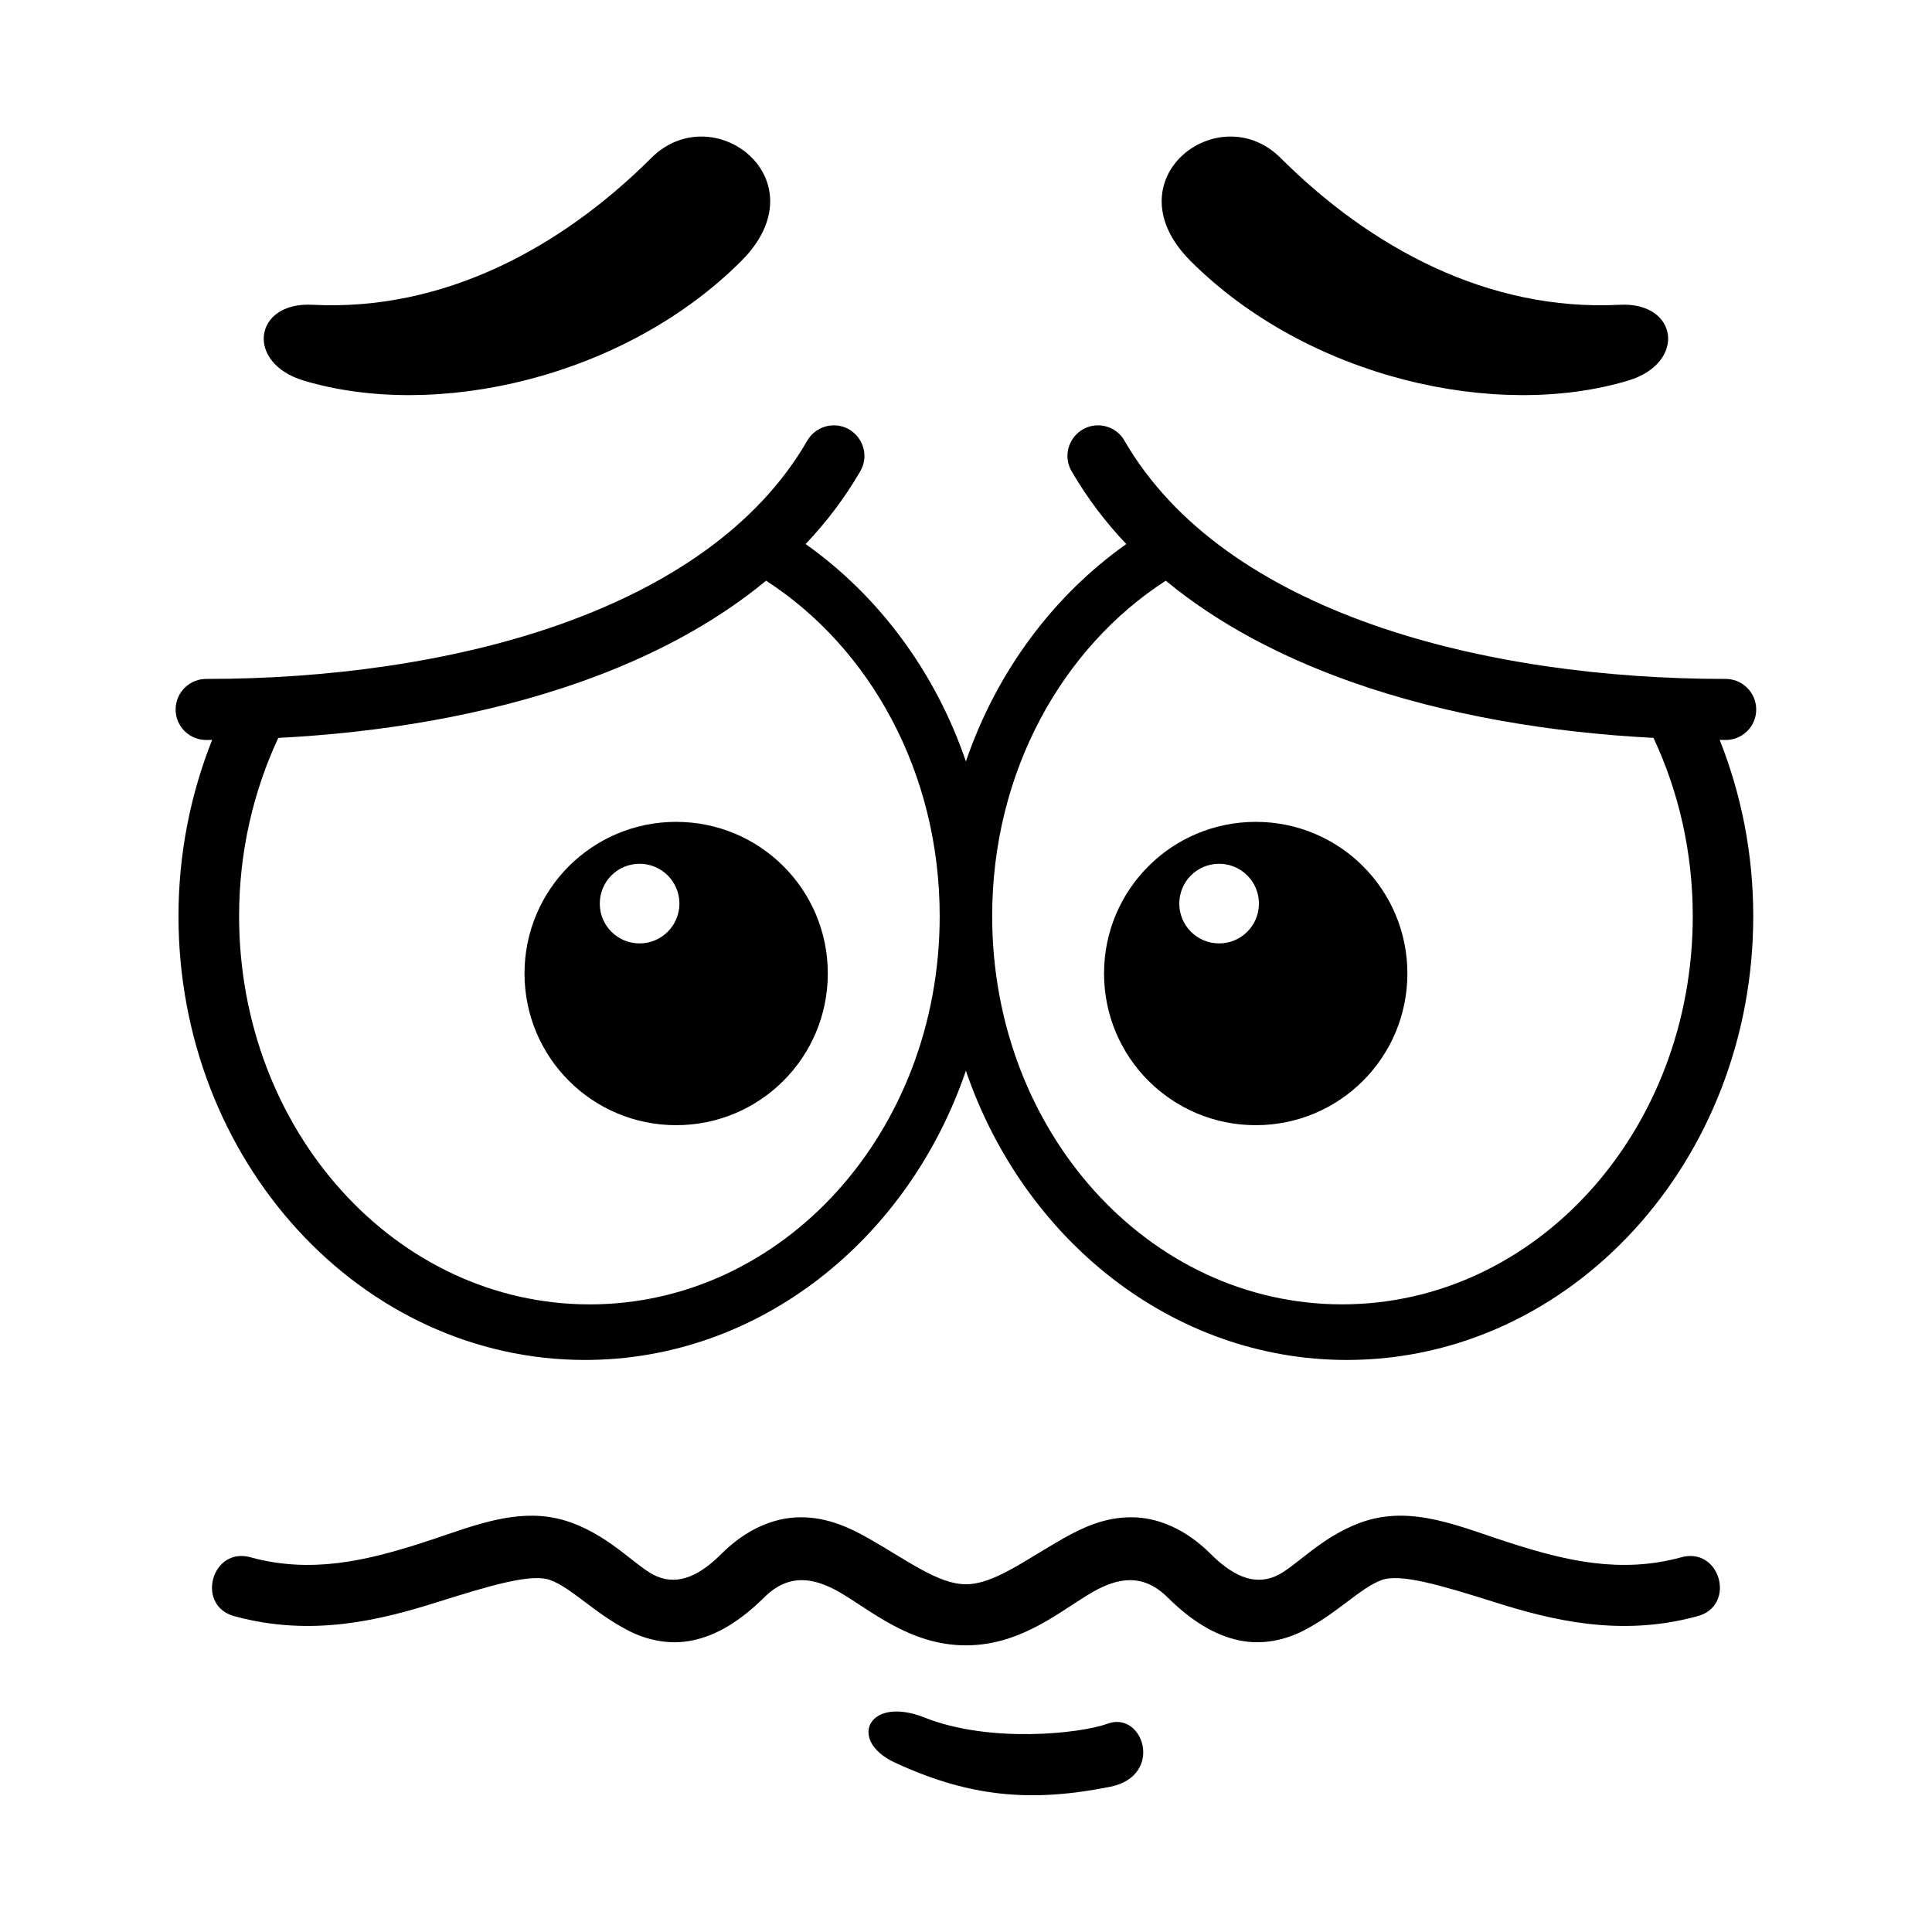
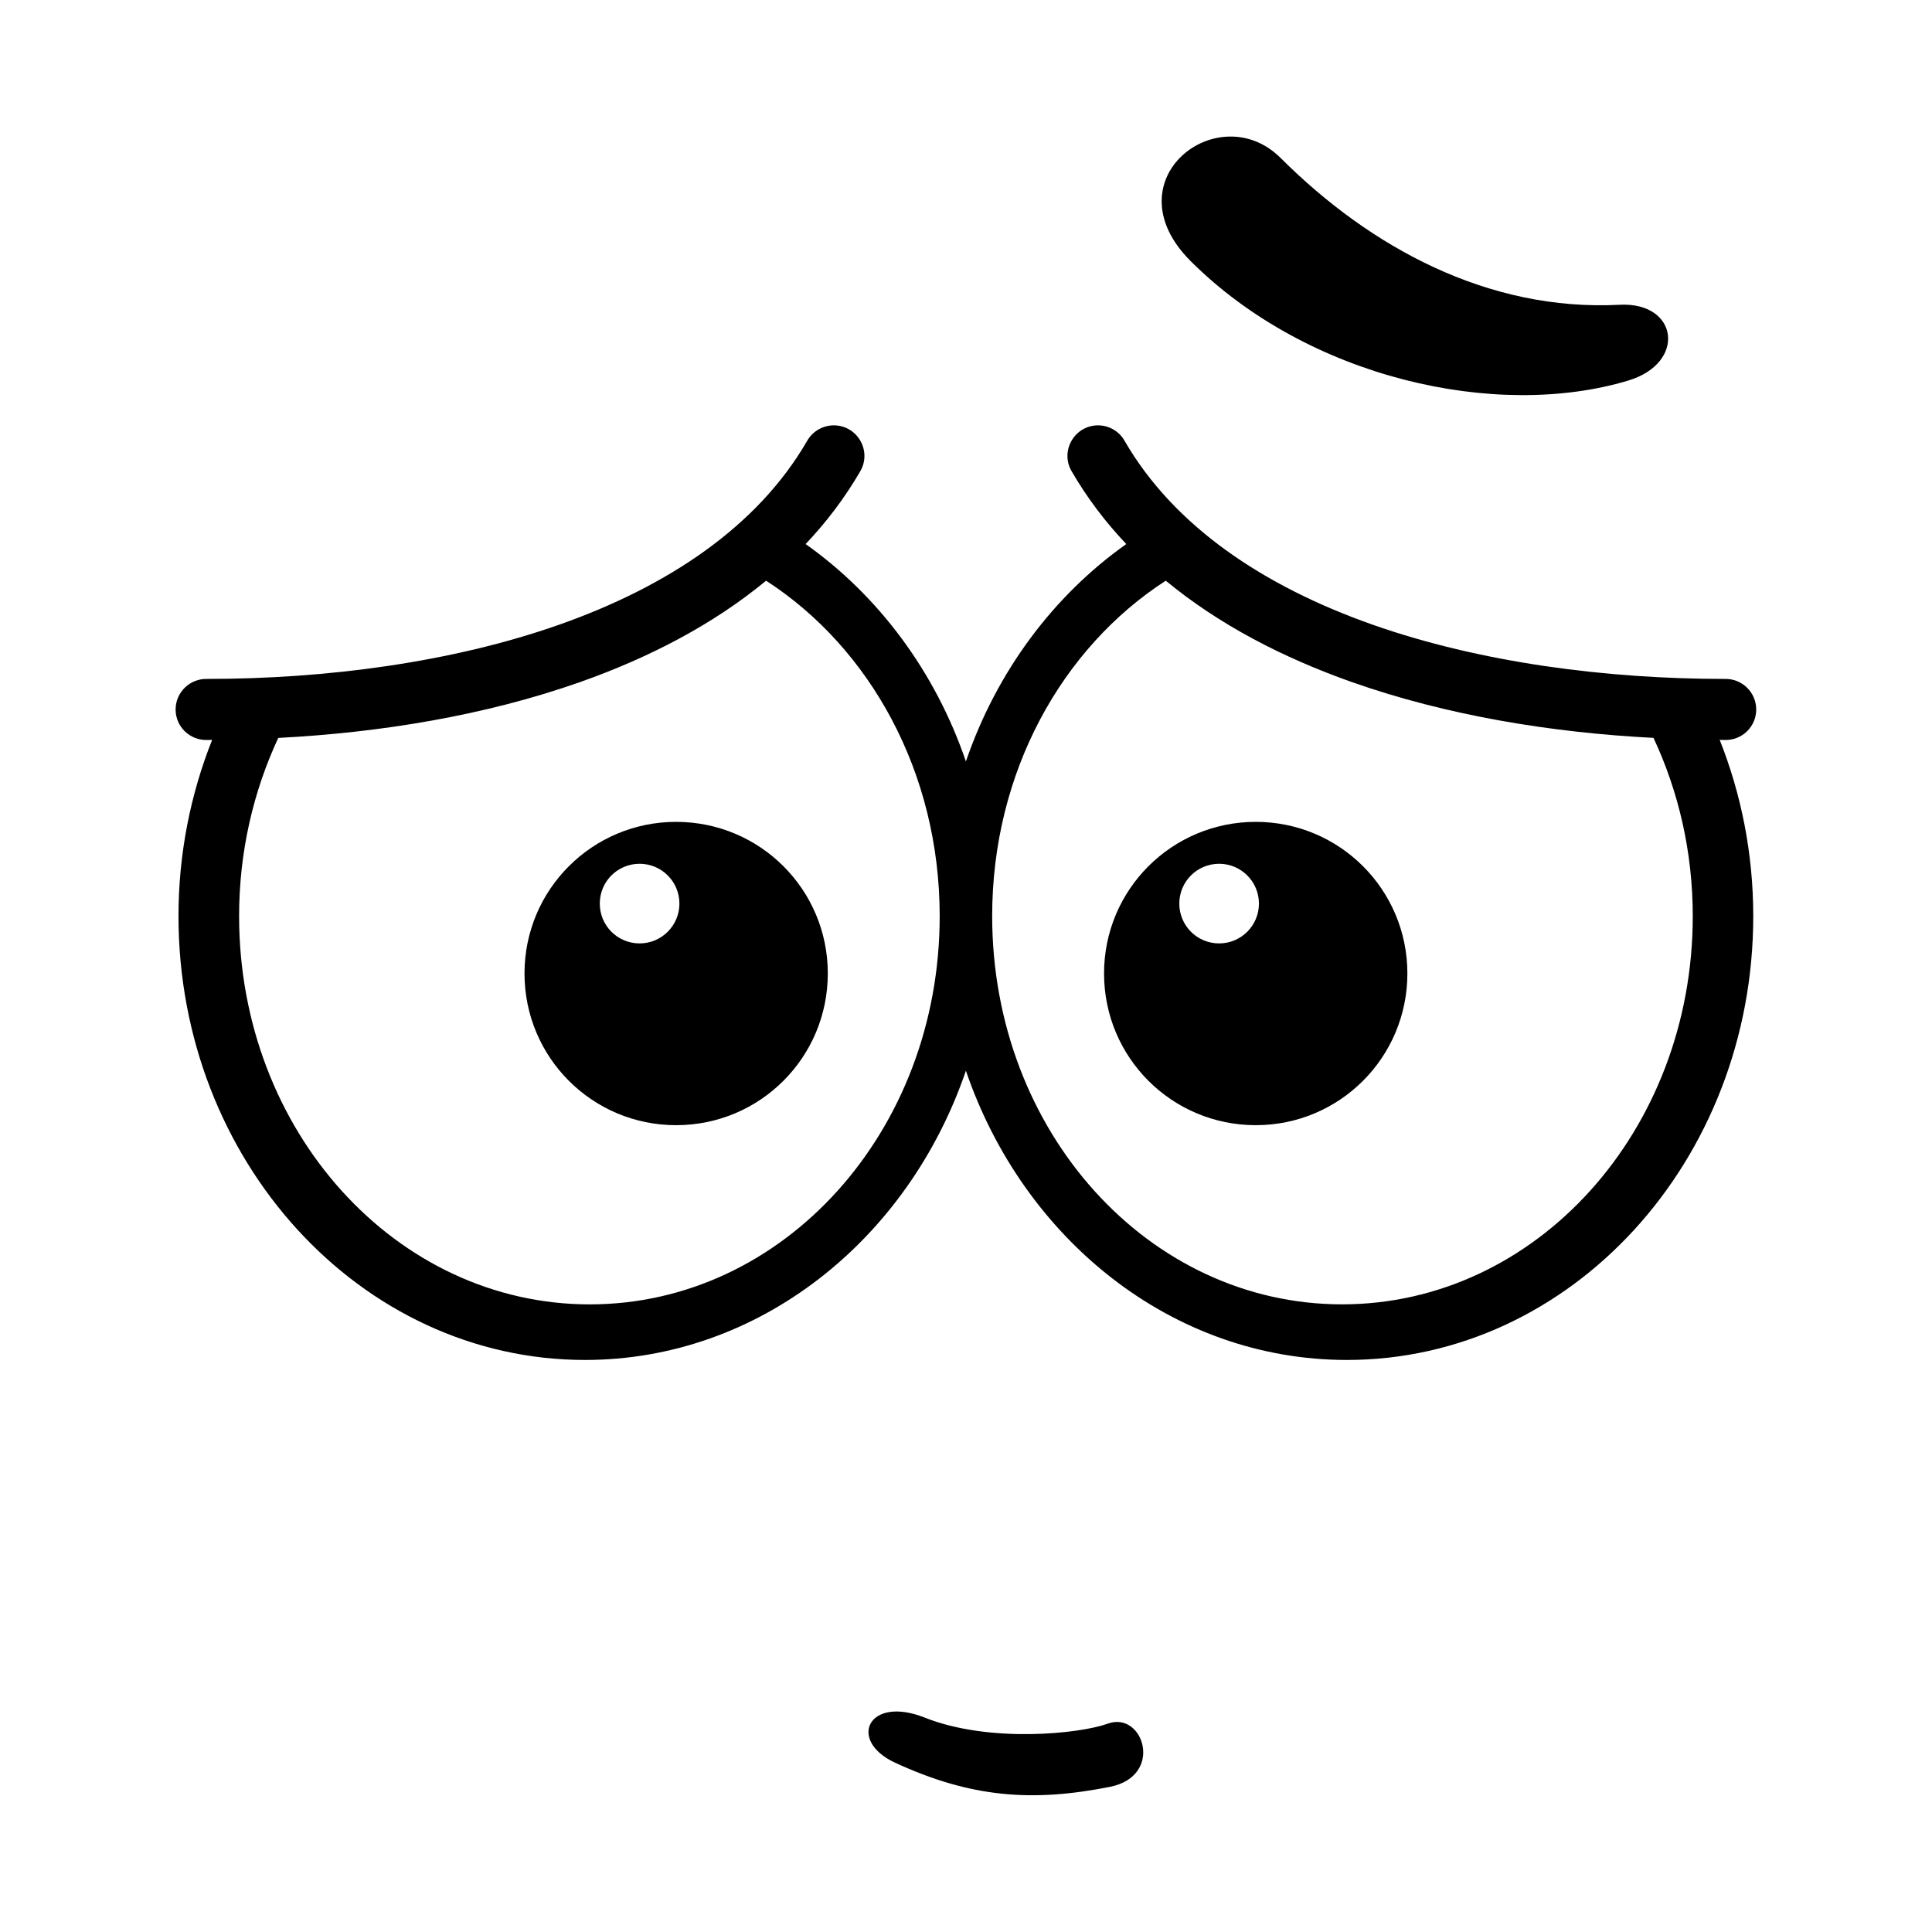
<svg xmlns="http://www.w3.org/2000/svg" fill="#000000" width="800px" height="800px" version="1.1" viewBox="144 144 512 512">
  <g>
    <path d="m452.94 297.89c14.086 11.637 31.027 20.402 49.277 26.852 25.191 8.891 52.977 13.414 79.977 14.805 6.621 14.145 10.406 30.18 10.406 47.23 0 56.914-41.516 102.89-92.945 102.89-51.254 0-92.719-45.746-92.719-102.89-0.004-38.125 18.488-71.102 46.004-88.887zm-105.92 0c27.52 17.785 46.008 50.762 46.008 88.895 0 57.145-41.465 102.89-92.746 102.89-51.395 0-92.918-45.977-92.918-102.89 0-17.059 3.789-33.09 10.383-47.23 27.027-1.395 54.809-5.918 80-14.805 18.258-6.453 35.191-15.219 49.273-26.859zm17.992-41.172c-2.938 0-5.688 1.574-7.144 4.172-13.094 22.621-36.793 38.453-65.512 48.605-28.75 10.145-62.25 14.426-93.418 14.426-4.606-0.141-8.398 3.531-8.398 8.105 0 4.586 3.789 8.223 8.398 8.078 0.41 0 0.844-0.027 1.281-0.027-5.688 14.312-8.918 30.094-8.918 46.707 0 64.875 48.305 117.62 107.73 117.62 46.188 0 85.691-31.926 100.94-76.645 15.277 44.723 54.754 76.645 100.96 76.645 59.422 0 107.7-52.738 107.7-117.62 0-16.613-3.207-32.395-8.895-46.707 0.41 0 0.852 0.027 1.281 0.027 4.606 0.152 8.398-3.492 8.398-8.078 0-4.574-3.789-8.246-8.398-8.105-31.168 0-64.668-4.281-93.41-14.426-28.723-10.148-52.426-25.98-65.547-48.605-1.426-2.598-4.164-4.172-7.113-4.172h-0.027c-6.269 0.09-10.082 6.914-6.879 12.25 4.082 7.023 8.93 13.414 14.438 19.211-19.273 13.641-34.348 33.766-42.504 57.613-8.133-23.848-23.215-43.973-42.48-57.613 5.516-5.801 10.352-12.188 14.438-19.211 3.195-5.371-0.629-12.188-6.926-12.25z" fill-rule="evenodd" />
-     <path d="m285.21 545.68c-10.148-0.113-20.148 4.316-30.496 7.551-13.793 4.344-28.219 7.816-44.082 3.531-10.613-3.18-15.02 13.059-4.203 15.625 20.402 5.516 38.633 0.852 53.117-3.699 14.527-4.574 25.309-7.785 30.297-5.949 5.688 2.078 11.605 8.75 20.848 13.473 4.606 2.336 10.641 3.852 16.969 2.481 6.359-1.344 12.539-5.102 18.895-11.398 6.59-6.531 13.301-5.078 19.684-1.484 8.285 4.695 18.746 14.223 33.738 14.223 14.992 0 25.48-9.531 33.762-14.223 6.387-3.59 13.059-5.043 19.652 1.484 6.359 6.297 12.566 10.055 18.895 11.398 6.332 1.371 12.359-0.141 17-2.481 9.242-4.727 15.16-11.398 20.848-13.473 4.988-1.836 15.77 1.371 30.258 5.949 14.492 4.551 32.742 9.219 53.152 3.699 10.82-2.559 6.422-18.805-4.227-15.625-15.859 4.281-30.27 0.812-44.051-3.531-13.82-4.316-26.977-10.754-40.73-5.715-10.906 4.004-17.438 12.074-22.598 14.234-6.062 2.559-11.75-0.582-17.227-6.066-6.422-6.383-13.82-9.59-20.875-9.59-7.031-0.027-12.949 2.711-18.074 5.625-10.262 5.828-18.43 12.129-25.773 12.129-7.32 0-15.477-6.297-25.746-12.129-5.133-2.918-11.055-5.66-18.074-5.625-7.059 0-14.465 3.207-20.875 9.59-5.484 5.484-11.168 8.625-17.234 6.066-5.156-2.156-11.688-10.234-22.621-14.234-3.465-1.254-6.848-1.805-10.227-1.836z" />
    <path d="m313.5 372.91c5.828 0 10.551 4.727 10.551 10.551 0 5.828-4.727 10.551-10.551 10.551-5.859 0-10.551-4.727-10.551-10.551-0.004-5.828 4.688-10.551 10.551-10.551zm9.676-11.109c-22.219 0-40.176 17.957-40.176 40.172 0 22.25 17.957 40.211 40.176 40.211 22.242 0 40.199-17.957 40.199-40.211 0.008-22.211-17.953-40.172-40.199-40.172z" fill-rule="evenodd" />
    <path d="m467.08 372.91c5.828 0 10.551 4.727 10.551 10.551 0 5.828-4.727 10.551-10.551 10.551-5.859 0-10.551-4.727-10.551-10.551 0-5.828 4.695-10.551 10.551-10.551zm9.715-11.109c-22.25 0-40.211 17.957-40.211 40.172 0 22.25 17.957 40.211 40.211 40.211 22.211 0 40.176-17.957 40.176-40.211 0-22.211-17.965-40.172-40.176-40.172z" fill-rule="evenodd" />
    <path d="m381.16 611.11c20.09 9.297 36.414 10.523 57.031 6.41 14.375-2.883 8.863-20.203-0.645-16.73-7.344 2.68-31.344 5.219-48.484-1.605-15.016-5.977-20.523 6.07-7.902 11.926z" fill-rule="evenodd" />
-     <path d="m340.43 213.19c-31.051 30.996-80.941 42.191-115.95 31.668-15.539-4.664-13.297-20.906 2.277-20.09 34.953 1.809 66.121-15.25 89.828-38.895 16.441-16.414 45.391 5.801 23.844 27.316z" />
    <path d="m459.53 213.19c31.051 30.996 80.941 42.191 115.95 31.668 15.539-4.664 13.301-20.906-2.266-20.09-34.957 1.809-66.129-15.25-89.828-38.895-16.449-16.414-45.402 5.801-23.855 27.316z" />
  </g>
</svg>